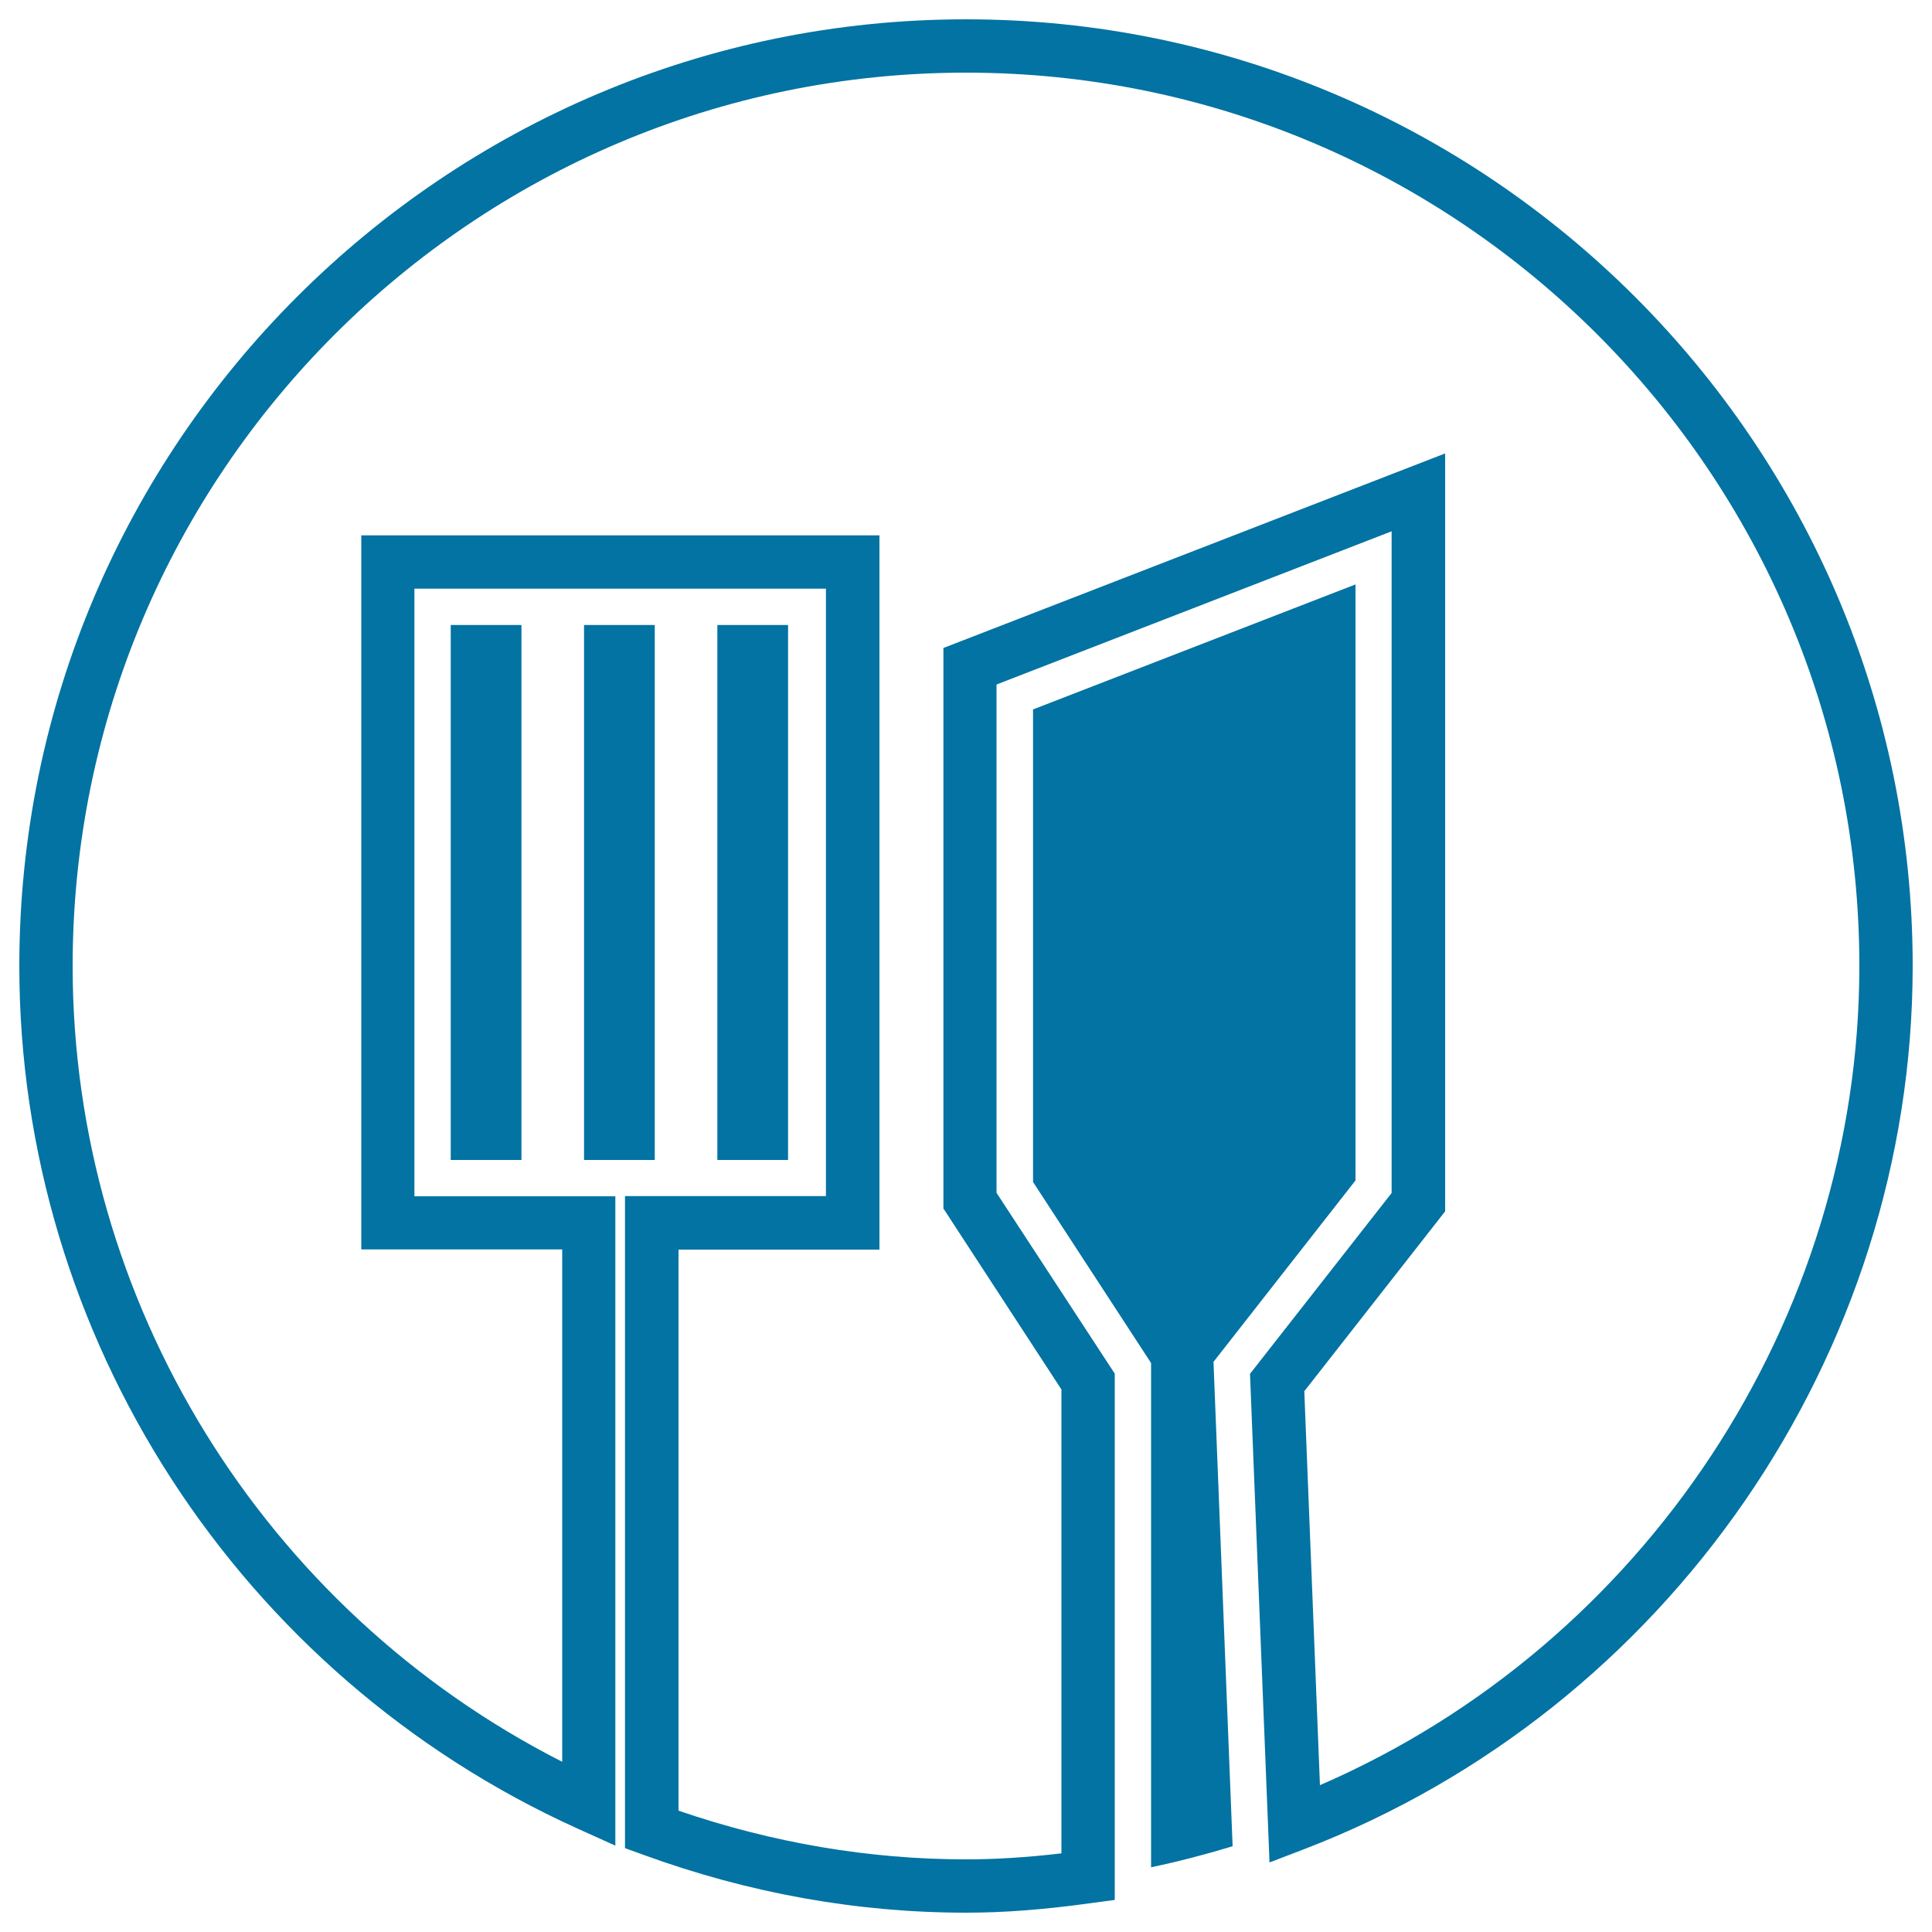
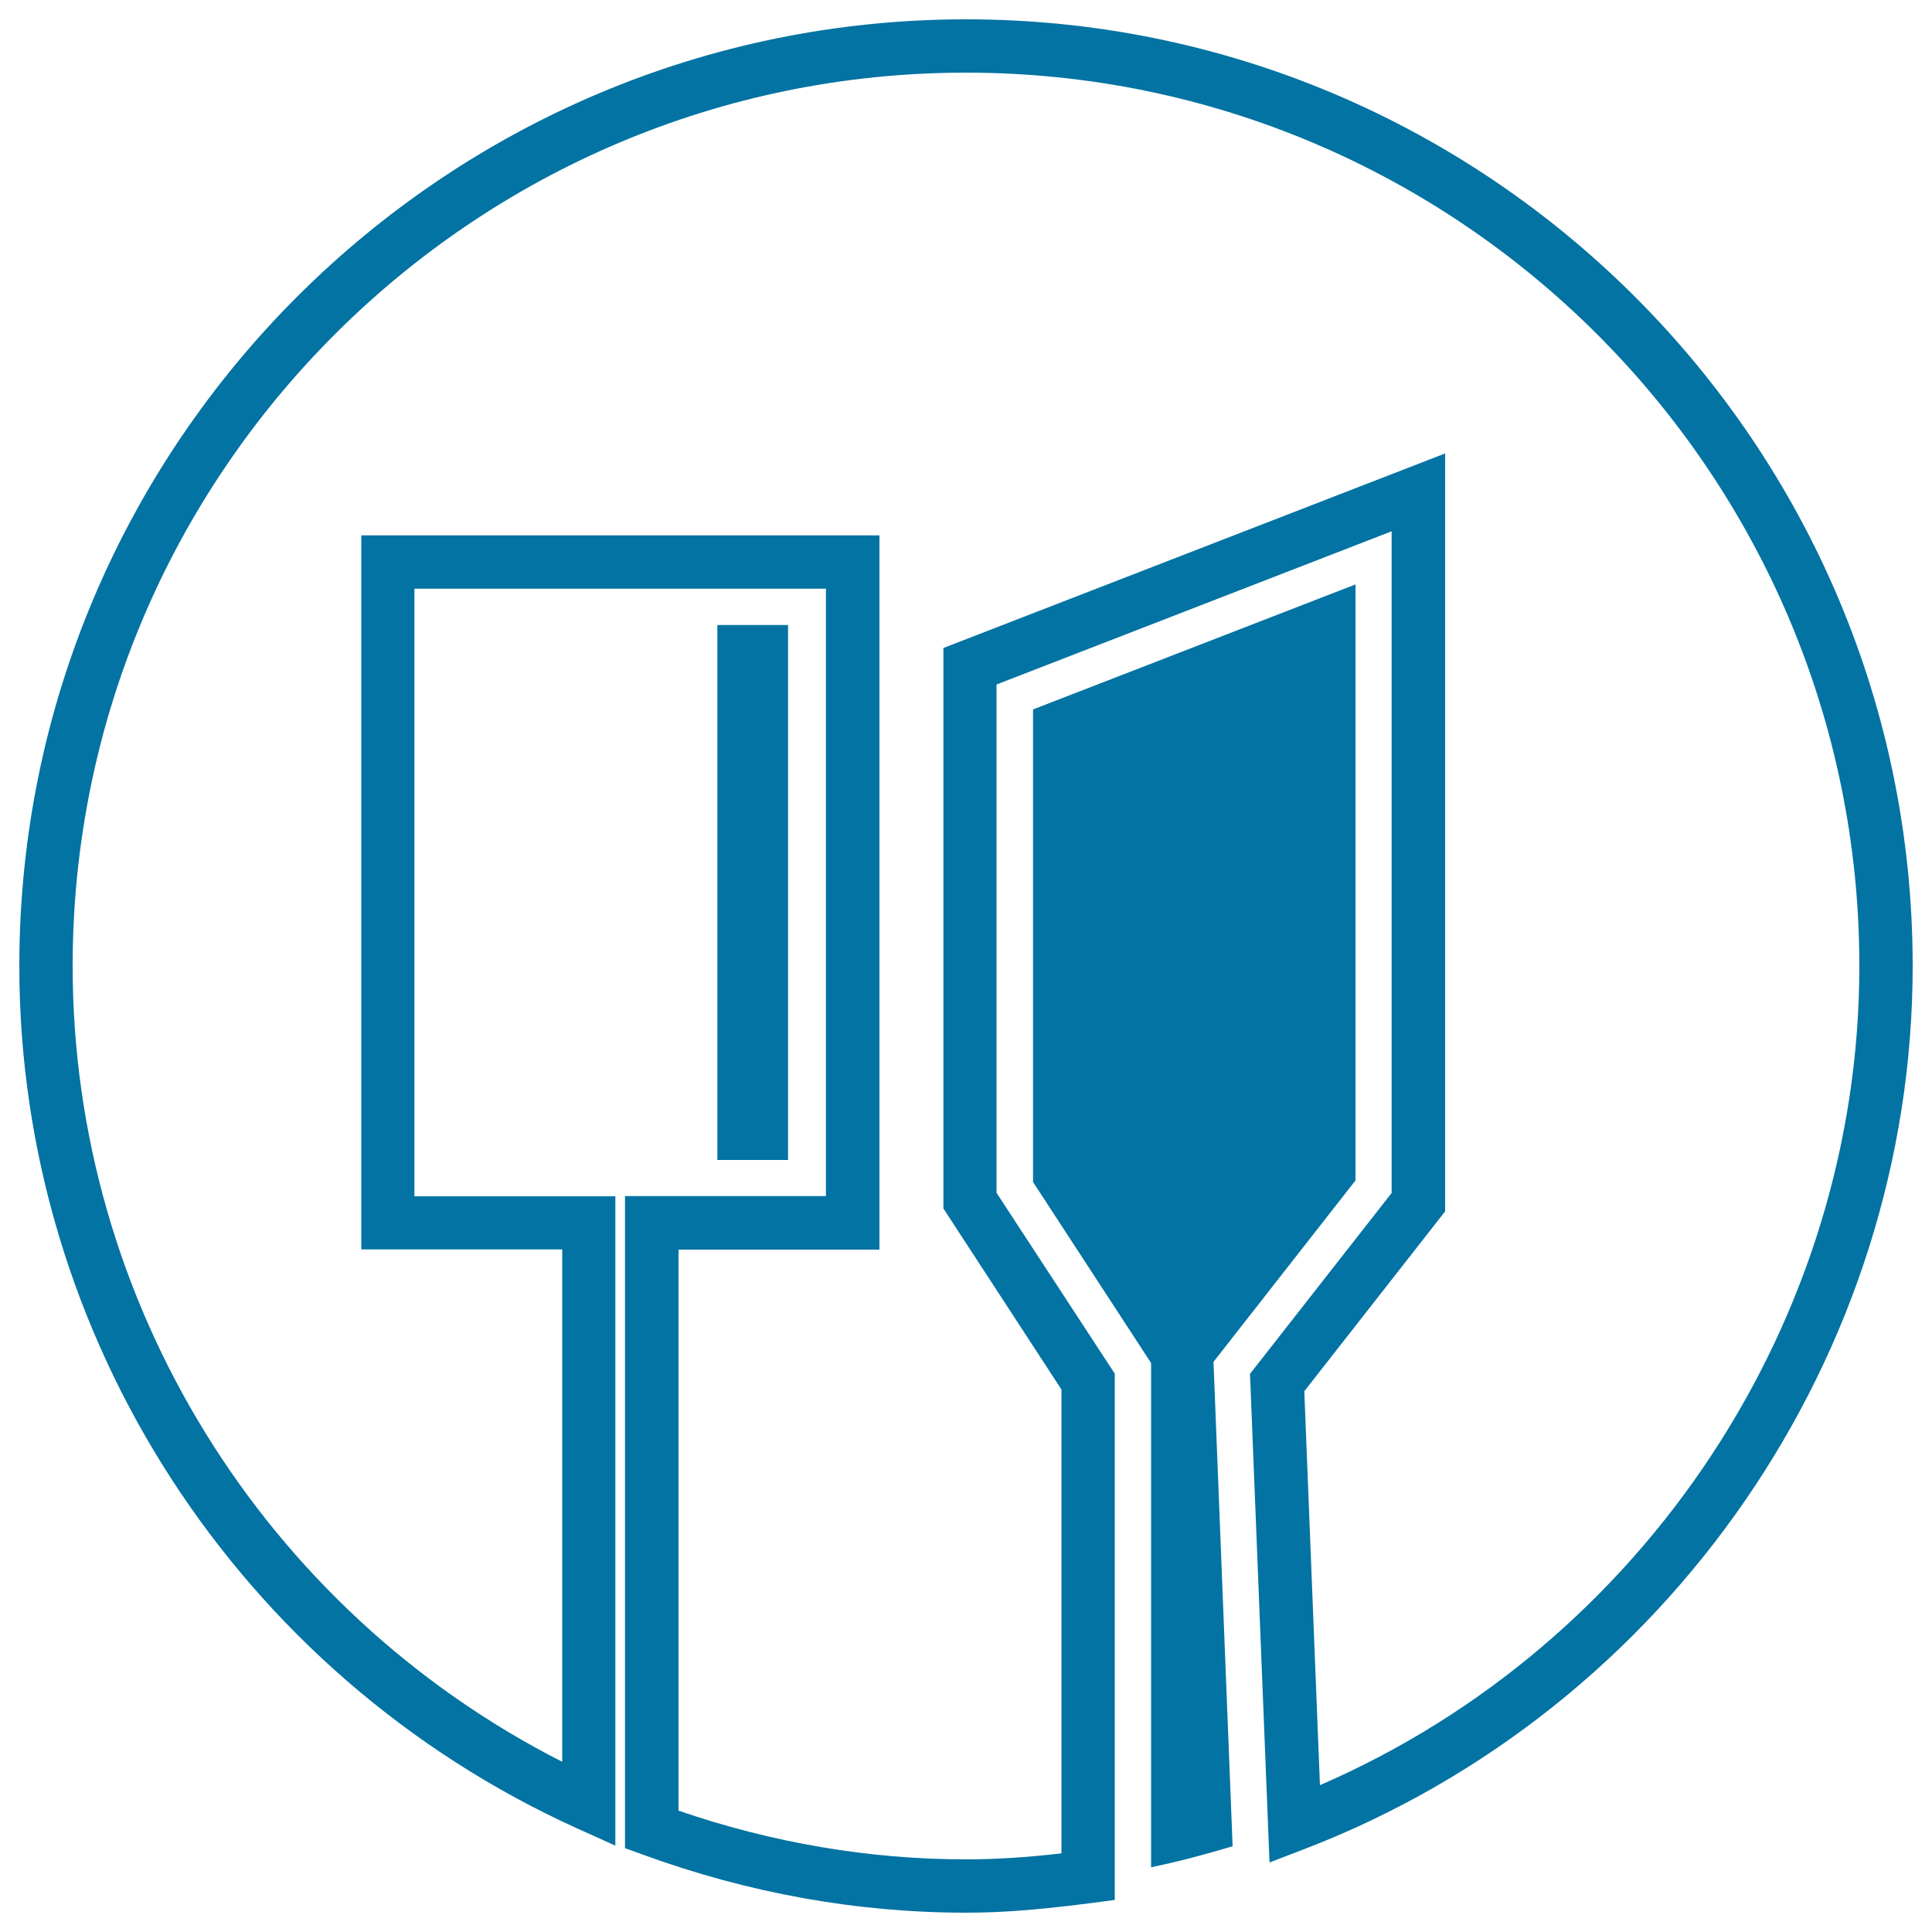
<svg xmlns="http://www.w3.org/2000/svg" viewBox="0 0 1000 1000" style="fill:#0273a2">
  <title>Kitchen Zone SVG icon</title>
  <g>
    <g>
      <path d="M595.8,966.5v-261l-61.1-93.7V367.2l166.9-64.7V611l-73.5,93.9l9.9,250.7C624.2,959.8,610.1,963.5,595.8,966.5z" />
    </g>
    <g>
-       <path d="M500,990c-56.4,0-112.7-10.1-167.4-30.1l-9.1-3.3V619.1h104V304.7h-213v314.5h104v336.1l-19.5-8.8C123.5,867.1,10,691.9,10,500C10,229.8,229.8,10,500,10c270.2,0,490,219.8,490,490c0,201-126.5,384.7-314.9,457.1l-18,6.9l-10.1-252.9l73.3-93.6V275l-204.5,79.3v263.1L577,711v272.4l-11.9,1.6C540.6,988.4,520,990,500,990z M351.2,937.2c48.7,16.7,98.8,25.2,148.8,25.2c15.4,0,31.3-1,49.4-3.1V719.2l-61.1-93.7V335.4L748,234.7V627l-72.9,93.1l8.1,203.9C851,851.2,962.4,683.2,962.4,500C962.4,245,755,37.6,500,37.6C245,37.6,37.6,245,37.6,500c0,173.9,98.8,333.3,253.4,411.9V646.7H187V277.1h268.2v369.7h-104L351.2,937.2L351.2,937.2L351.2,937.2z" />
+       <path d="M500,990c-56.4,0-112.7-10.1-167.4-30.1l-9.1-3.3V619.1h104V304.7h-213v314.5h104v336.1l-19.5-8.8C123.5,867.1,10,691.9,10,500C10,229.8,229.8,10,500,10c270.2,0,490,219.8,490,490c0,201-126.5,384.7-314.9,457.1l-18,6.9l-10.1-252.9l73.3-93.6V275l-204.5,79.3v263.1L577,711v272.4C540.6,988.4,520,990,500,990z M351.2,937.2c48.7,16.7,98.8,25.2,148.8,25.2c15.4,0,31.3-1,49.4-3.1V719.2l-61.1-93.7V335.4L748,234.7V627l-72.9,93.1l8.1,203.9C851,851.2,962.4,683.2,962.4,500C962.4,245,755,37.6,500,37.6C245,37.6,37.6,245,37.6,500c0,173.9,98.8,333.3,253.4,411.9V646.7H187V277.1h268.2v369.7h-104L351.2,937.2L351.2,937.2L351.2,937.2z" />
    </g>
    <g>
-       <rect x="233.3" y="323.5" width="36.6" height="276.9" />
-     </g>
+       </g>
    <g>
-       <rect x="302.3" y="323.5" width="36.6" height="276.9" />
-     </g>
+       </g>
    <g>
      <rect x="371.3" y="323.5" width="36.6" height="276.9" />
    </g>
  </g>
</svg>